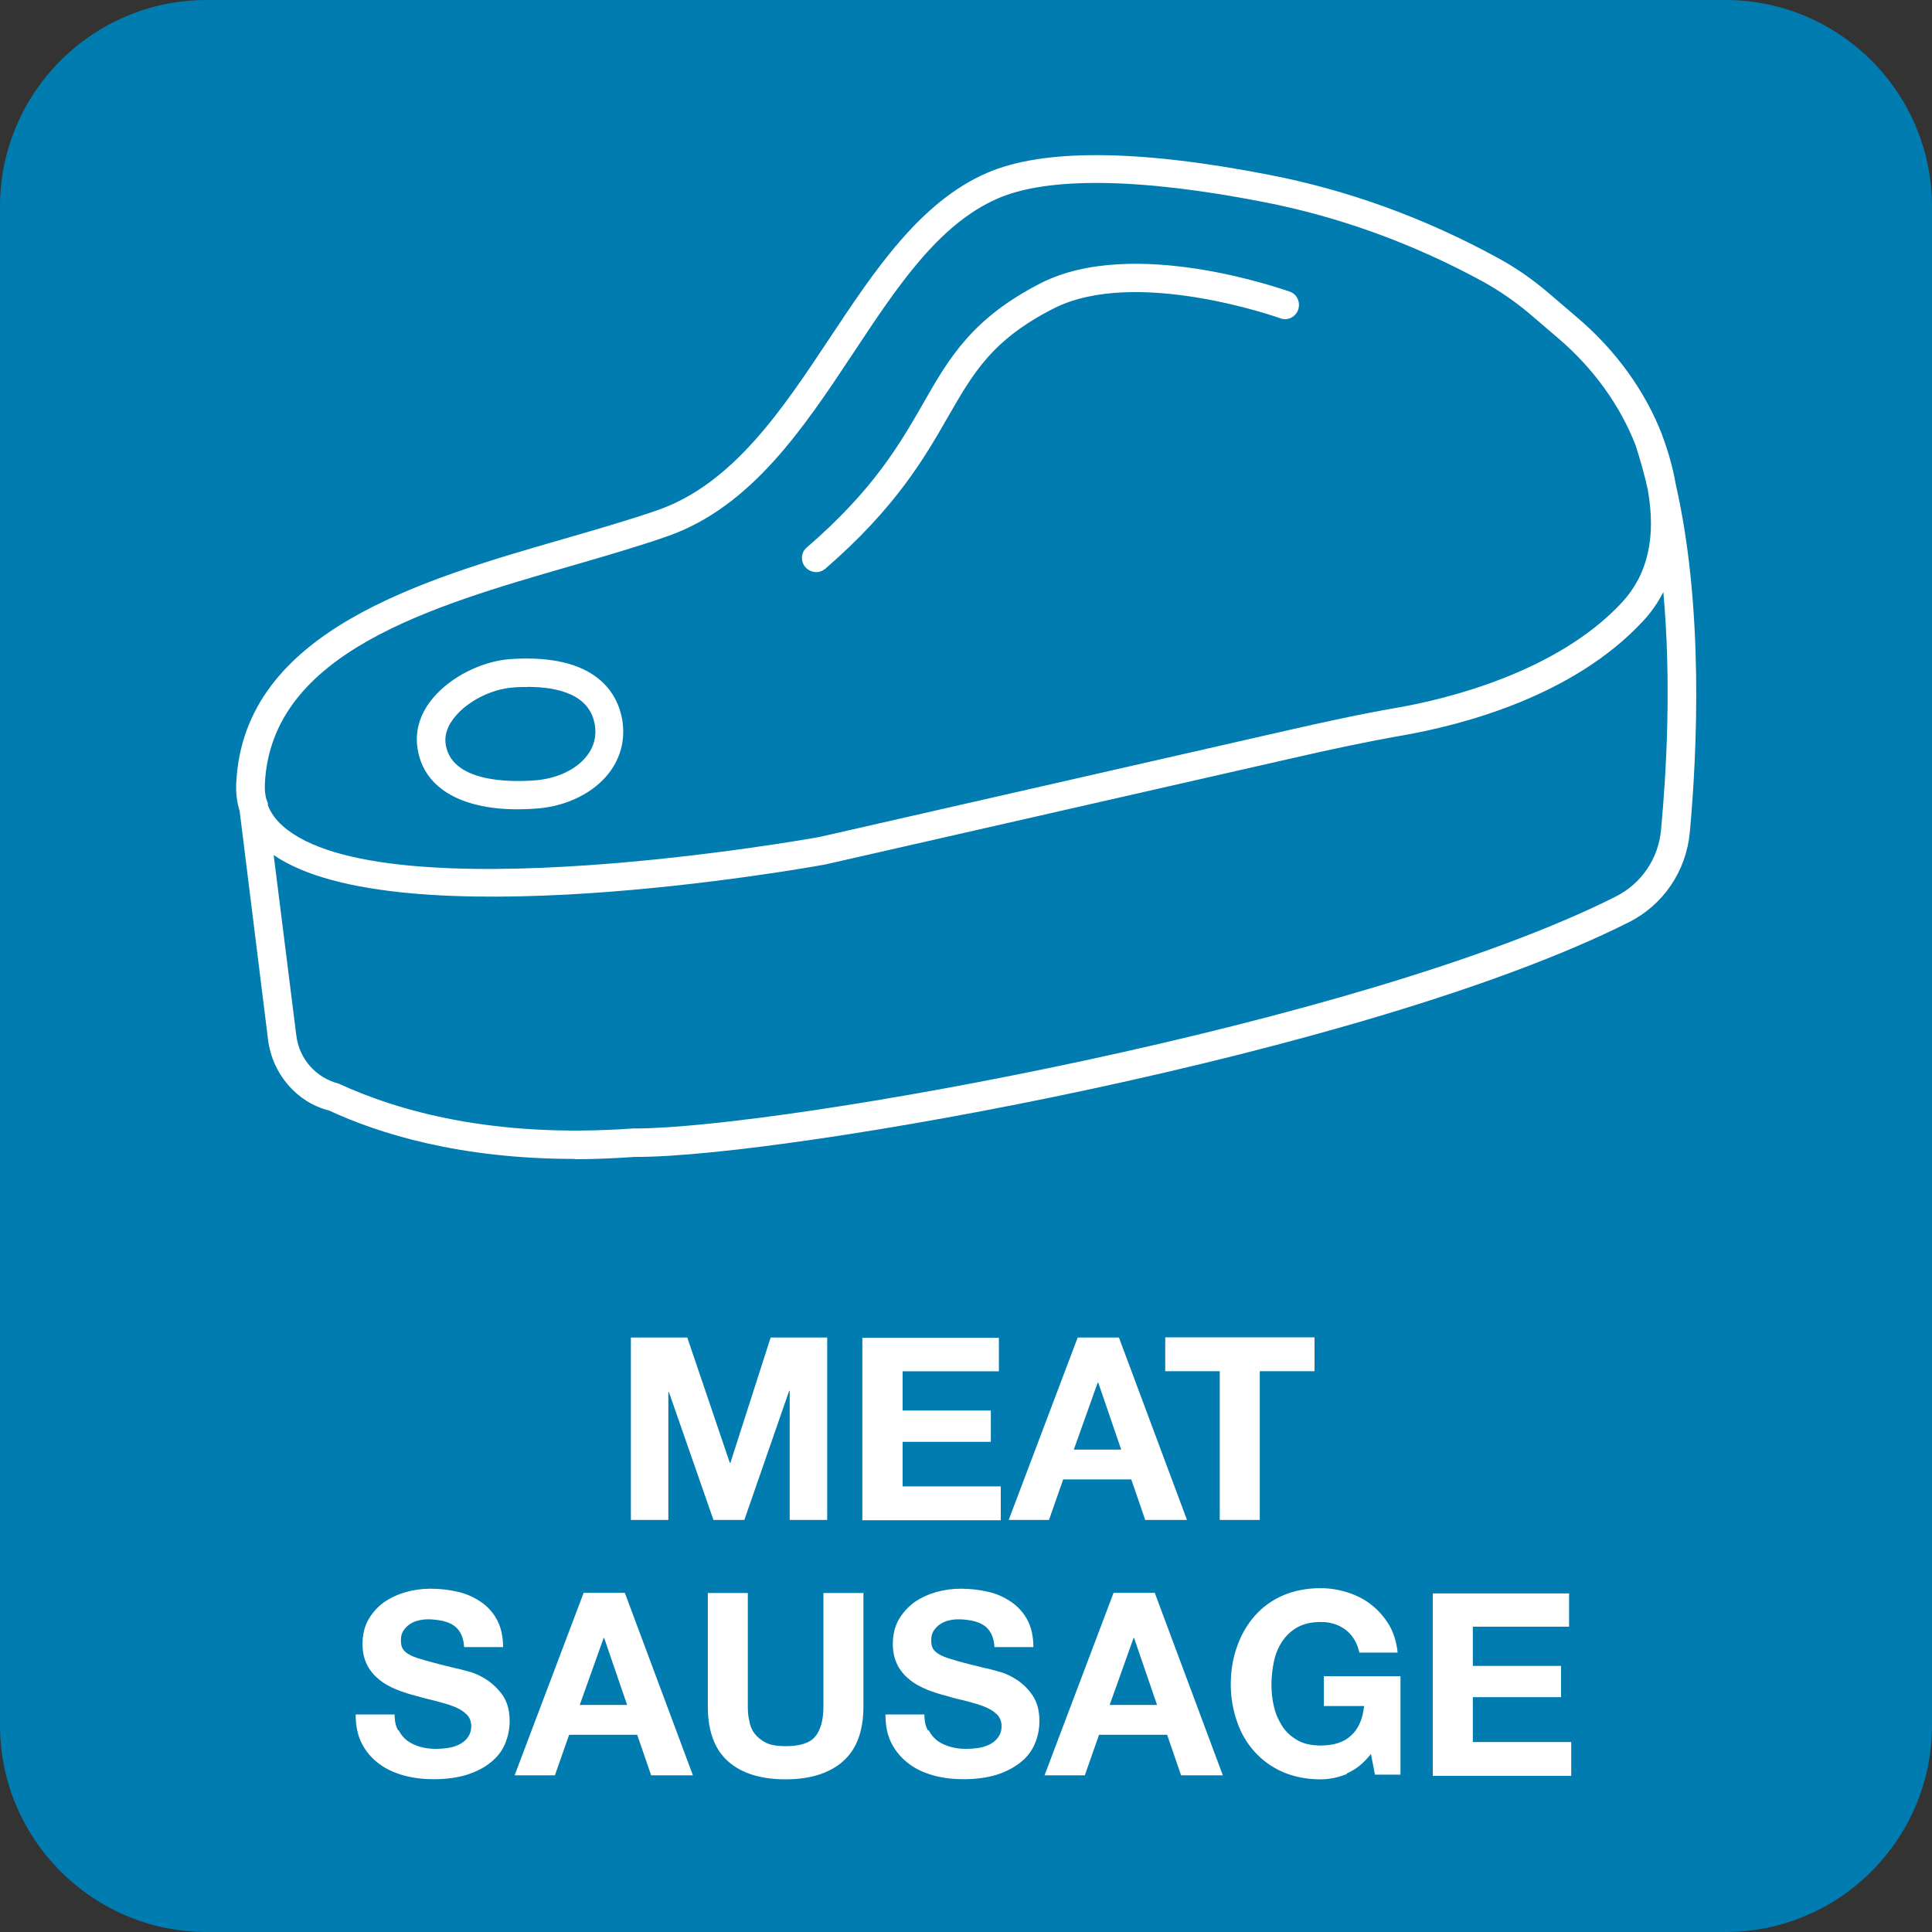
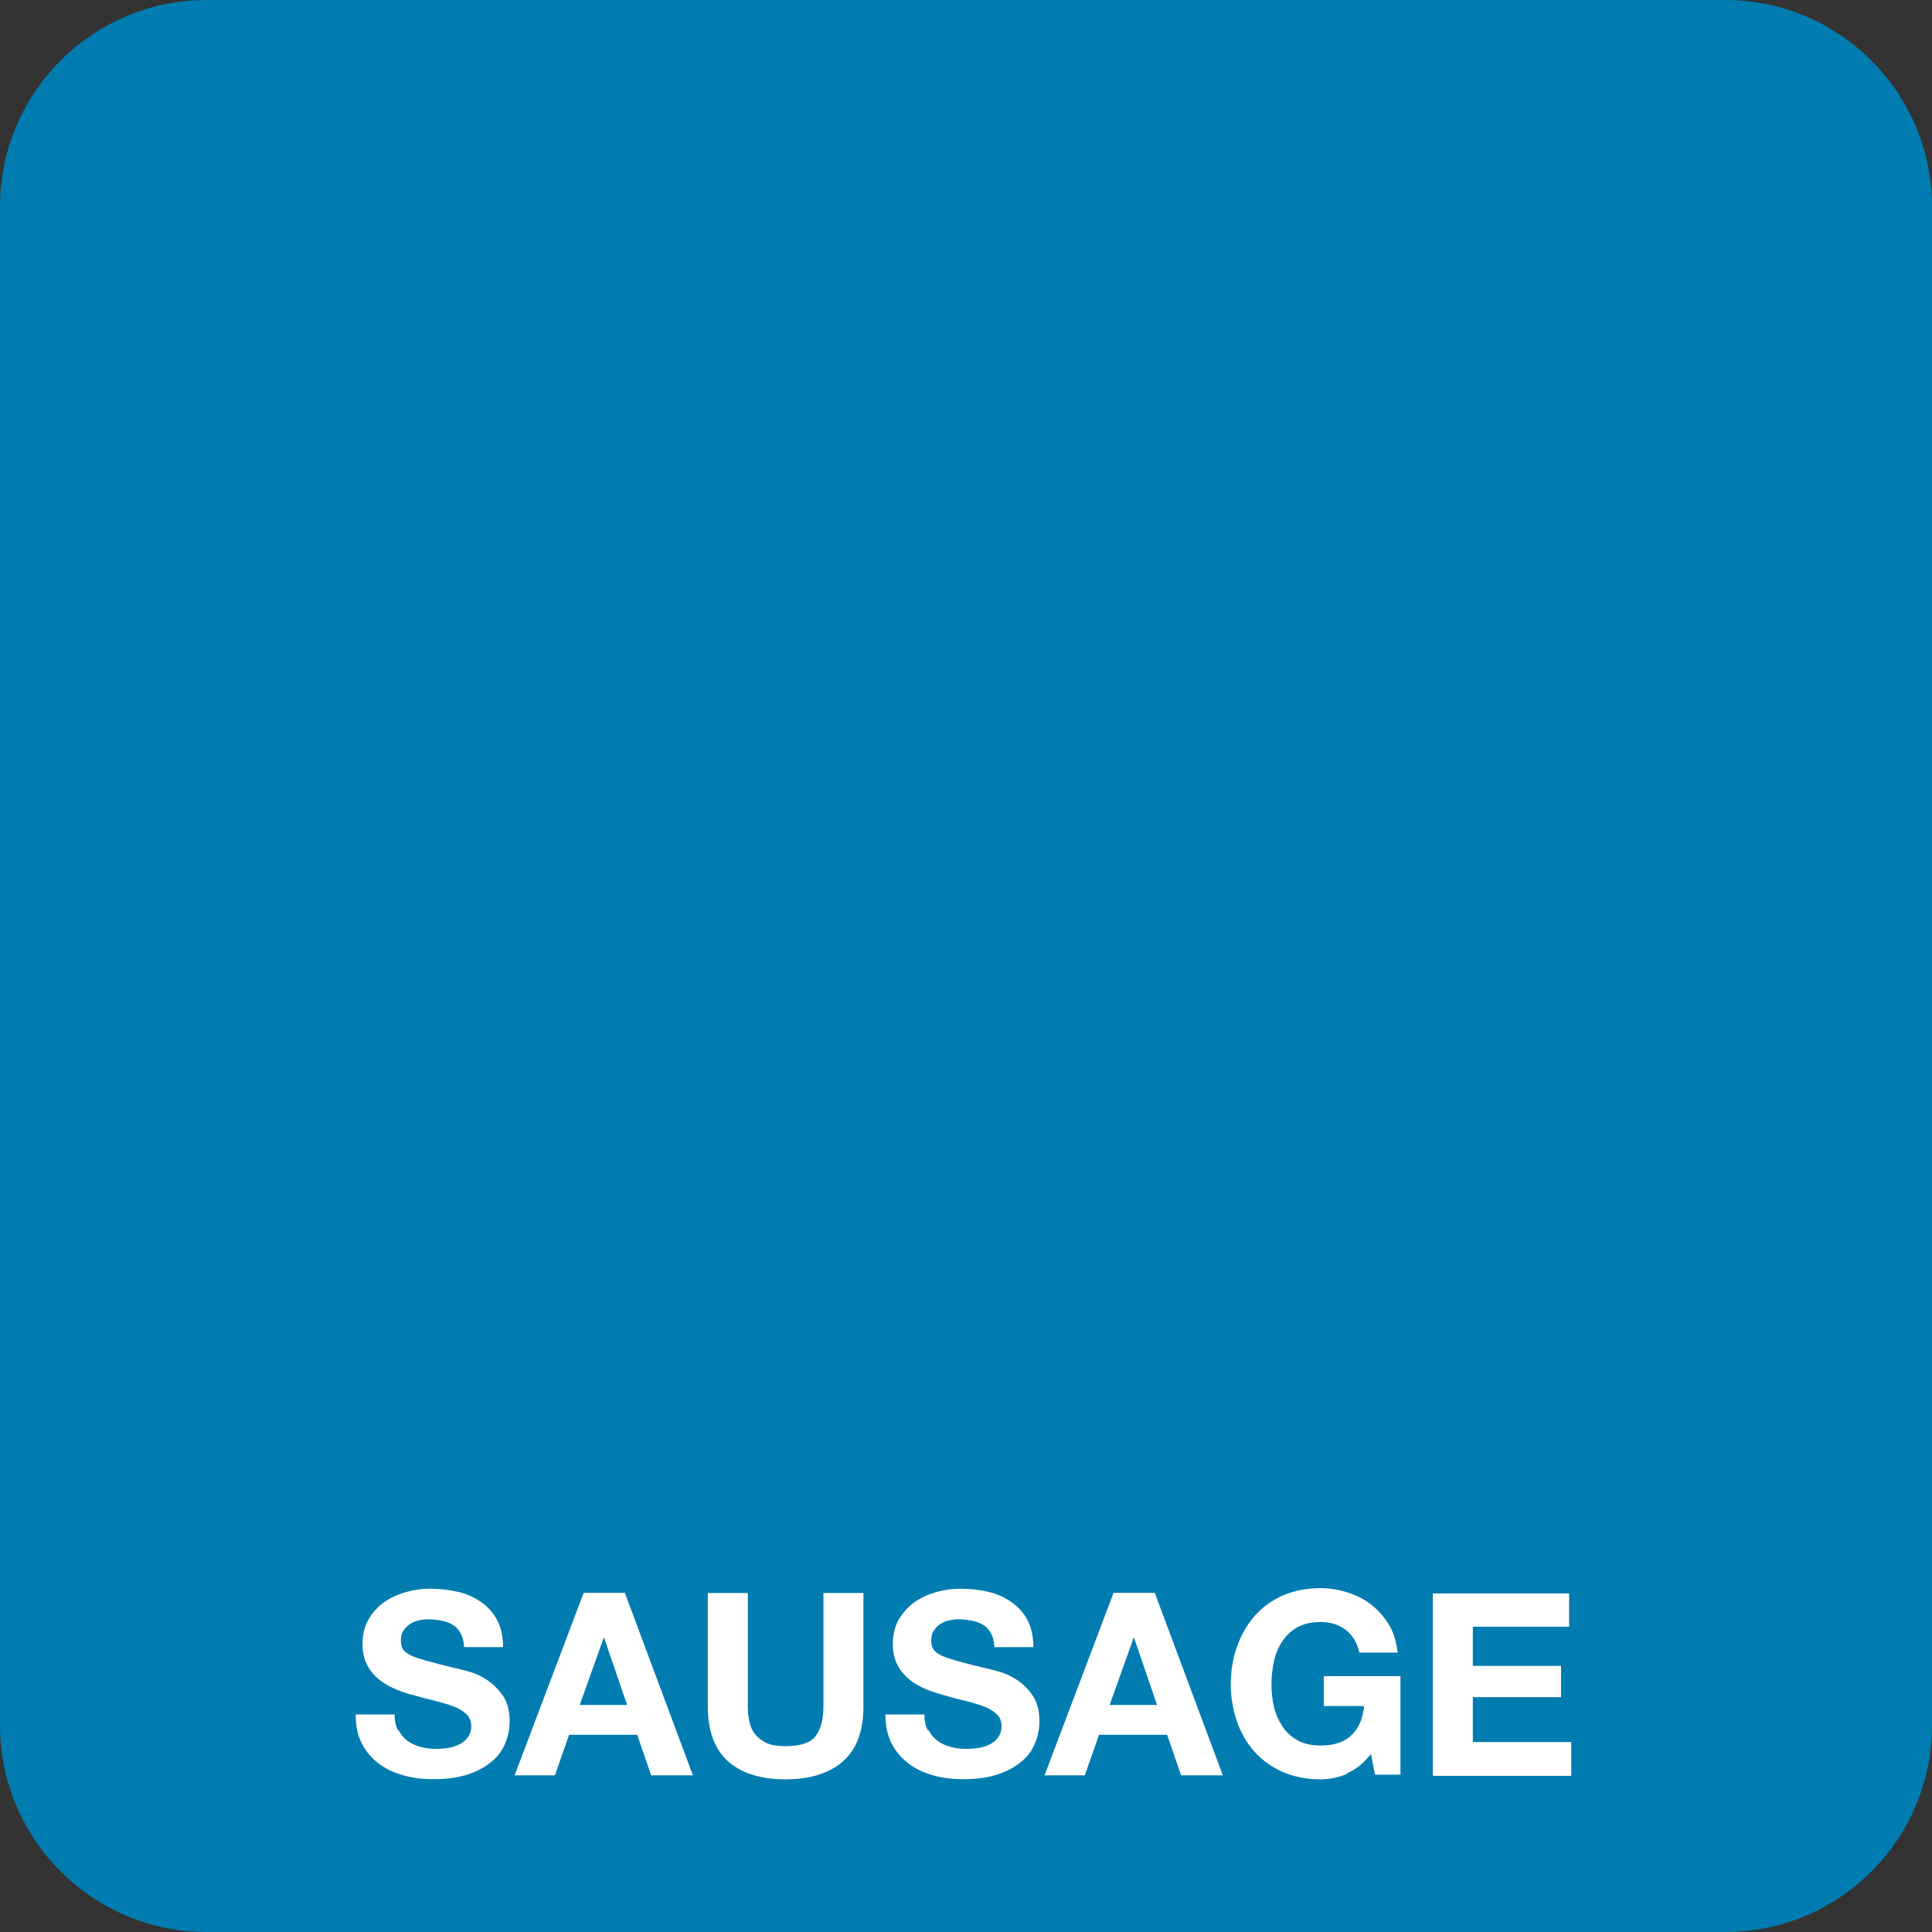
<svg xmlns="http://www.w3.org/2000/svg" id="icons_variovac_kundin_aufschnitt" data-name="icons variovac kundin aufschnitt" viewBox="0 0 143.9 143.9">
  <rect x="0" y="0" width="143.9" height="143.9" fill="#333333" stroke="none" />
  <defs>
    <style>
      .cls-1 {
        fill: #fff;
      }

      .cls-1, .cls-2 {
        stroke-width: 0px;
      }

      .cls-2 {
        fill: #007cb0;
      }
    </style>
  </defs>
  <g>
    <path class="cls-2" d="M128.51,143.9H15.39c-8.48,0-15.39-6.91-15.39-15.39V15.39C0,6.89,6.91,0,15.39,0h113.12c8.48,0,15.39,6.89,15.39,15.39v113.12c0,8.48-6.89,15.39-15.39,15.39" />
-     <path class="cls-1" d="M60.79,42.61c-.3,0-.59-.13-.8-.36-.38-.44-.34-1.12.11-1.48,4.97-4.29,6.93-7.71,8.67-10.74,1.94-3.4,3.64-6.32,8.75-8.94,6.89-3.51,18.05.47,18.54.63.55.19.82.8.63,1.35-.19.55-.8.85-1.35.63-.11-.04-10.78-3.83-16.87-.72-4.57,2.33-5.96,4.76-7.88,8.1-1.73,3.02-3.89,6.76-9.13,11.29-.21.17-.44.25-.7.25M39.25,51.17c-.36,0-.72,0-1.06.04-1.56.11-3.32.99-4.29,2.16-.55.66-.78,1.31-.72,1.94.32,2.98,4.8,2.96,6.7,2.81,1.61-.13,3.04-.8,3.83-1.82.53-.68.74-1.46.59-2.33-.38-2.26-2.77-2.81-5.05-2.81M38.57,60.28c-4.4,0-7.17-1.71-7.5-4.76-.13-1.23.27-2.45,1.18-3.53,1.33-1.59,3.66-2.75,5.77-2.9,6.49-.44,8.01,2.66,8.33,4.54h0c.23,1.44-.11,2.81-1.01,3.97-1.14,1.46-3.13,2.45-5.33,2.62-.51.04-.99.06-1.46.06M19.93,59.92c.21.59.59,1.12,1.14,1.61,7.52,6.64,39.7.87,40.01.8l34.9-7.95c2.41-.55,5.26-1.18,8.2-1.69,3.36-.59,11.71-2.54,16.61-7.8,1.92-2.07,2.58-4.82,1.94-8.43-.25-1.14-.57-2.24-.91-3.3-1.16-2.98-3.15-5.75-5.81-8.01l-2.13-1.82c-1.06-.89-2.2-1.67-3.38-2.33h0c-5.22-2.85-10.74-4.86-16.42-5.96-9.22-1.8-16.06-1.88-19.78-.25-4.4,1.92-7.48,6.57-10.74,11.5-3.74,5.64-7.61,11.46-13.84,13.65-2.18.76-4.59,1.46-7.14,2.2-10.46,3.02-22.34,6.45-22.85,16.19-.02.44,0,.87.13,1.25.04.11.08.21.11.32M20.38,63.66l1.69,13.46c.21,1.75,1.46,3.15,3.15,3.59,4.29,1.97,11.37,4.1,21.94,3.34h.15c10.84,0,54.11-7.74,73.03-17.27,1.92-.97,3.19-2.83,3.38-4.99.4-4.27.78-10.95.17-17.69-.42.8-.93,1.56-1.59,2.24-5.16,5.52-13.36,7.65-17.8,8.43-2.9.51-5.71,1.12-8.1,1.67l-34.94,7.95c-1.37.25-31.87,5.71-41.13-.74M42.8,86.32c-8.56,0-14.58-1.88-18.3-3.61-2.37-.59-4.23-2.71-4.54-5.31l-2.11-16.99c-.21-.68-.3-1.4-.25-2.16.59-11.24,13.78-15.05,24.39-18.11,2.54-.74,4.92-1.42,7.04-2.16,5.58-1.97,9.24-7.48,12.79-12.83,3.3-4.97,6.7-10.1,11.67-12.26,4.16-1.82,11.24-1.78,21.03.13,5.9,1.14,11.63,3.23,17.04,6.19,1.33.72,2.58,1.59,3.74,2.58l2.13,1.82c2.94,2.49,5.14,5.56,6.4,8.86v.02c.44,1.18.78,2.39.99,3.61h0c2.09,9.17,1.59,19.91,1.04,25.91-.27,2.87-1.97,5.39-4.54,6.68-19.53,9.83-62.67,17.48-73.89,17.48h-.17c-1.54.11-3.02.17-4.42.17" />
    <path class="cls-1" d="M116.87,118.64v2.52h-7.17v2.92h6.57v2.33h-6.57v3.34h7.33v2.52h-10.31v-13.59h10.17l-.02-.02ZM100.32,132.13c-.66.27-1.31.4-1.97.4-1.04,0-1.97-.19-2.81-.55-.82-.36-1.52-.87-2.09-1.5s-1.01-1.37-1.31-2.24c-.3-.87-.47-1.78-.47-2.77s.15-1.97.47-2.83c.3-.87.74-1.63,1.31-2.28s1.27-1.16,2.09-1.52c.82-.36,1.78-.55,2.81-.55.7,0,1.37.11,2.03.32s1.25.51,1.78.93.95.91,1.31,1.5c.34.59.55,1.29.63,2.05h-2.85c-.17-.76-.53-1.33-1.04-1.71s-1.12-.57-1.84-.57c-.68,0-1.25.13-1.71.38s-.85.61-1.14,1.04-.51.93-.63,1.5-.19,1.14-.19,1.73.06,1.12.19,1.67.34,1.01.63,1.46.68.78,1.14,1.04,1.04.38,1.71.38c.99,0,1.75-.25,2.28-.76.55-.51.85-1.23.95-2.18h-3v-2.22h5.71v7.33h-1.9l-.3-1.54c-.53.68-1.12,1.16-1.78,1.44M86.01,118.64l5.07,13.59h-3.11l-1.04-3.02h-5.07l-1.06,3.02h-3l5.14-13.59h3.06ZM86.18,126.99l-1.71-4.99h-.04l-1.78,4.99h3.53,0ZM69.18,128.89c.17.32.38.57.66.78.27.19.59.34.97.44.36.11.74.15,1.14.15.27,0,.55-.02.87-.06.3-.04.59-.13.85-.25s.49-.3.66-.53.27-.51.27-.85c0-.36-.13-.68-.36-.89-.23-.23-.55-.42-.93-.57-.38-.15-.8-.27-1.29-.4-.49-.11-.97-.23-1.46-.38-.51-.13-.99-.27-1.48-.47s-.91-.42-1.29-.72c-.38-.3-.7-.66-.93-1.1-.23-.44-.36-.97-.36-1.59,0-.7.15-1.31.44-1.82.3-.51.7-.95,1.16-1.29.49-.34,1.04-.59,1.63-.76.61-.17,1.23-.25,1.82-.25.72,0,1.4.08,2.05.23.66.15,1.23.42,1.73.76.51.36.91.8,1.2,1.35s.44,1.23.44,2.01h-2.9c-.02-.4-.11-.74-.25-1.01s-.34-.49-.57-.63c-.23-.15-.51-.25-.82-.32-.32-.06-.66-.11-1.01-.11-.23,0-.49.02-.72.08-.23.04-.47.15-.66.27s-.36.3-.49.49-.19.42-.19.72c0,.27.04.49.15.66s.3.32.59.47.72.27,1.23.42,1.23.32,2.07.53c.25.04.61.15,1.06.27s.89.34,1.33.63c.44.3.82.68,1.14,1.16.32.49.49,1.12.49,1.88,0,.61-.13,1.2-.36,1.73-.23.53-.59.99-1.08,1.37s-1.06.68-1.78.91c-.7.21-1.52.32-2.45.32-.74,0-1.48-.08-2.18-.27s-1.33-.47-1.86-.87-.97-.89-1.29-1.5-.47-1.33-.47-2.18h2.9c0,.47.08.85.25,1.16M62.78,131.2c-1.04.89-2.45,1.33-4.27,1.33s-3.26-.44-4.27-1.33c-1.01-.89-1.52-2.26-1.52-4.1v-8.45h2.98v8.45c0,.36.02.72.11,1.08.06.36.19.68.4.95s.49.49.85.68c.36.17.85.25,1.46.25,1.06,0,1.8-.23,2.2-.72.4-.47.61-1.23.61-2.24v-8.45h2.98v8.45c0,1.84-.51,3.21-1.54,4.1M46.54,118.64l5.07,13.59h-3.11l-1.04-3.02h-5.07l-1.06,3.02h-3l5.14-13.59h3.06ZM46.71,126.99l-1.71-4.99h-.04l-1.78,4.99h3.53,0ZM29.7,128.89c.17.32.38.57.66.78.27.19.59.34.95.44s.74.15,1.14.15c.27,0,.55-.02.87-.06.3-.04.59-.13.85-.25.27-.13.49-.3.66-.53s.27-.51.27-.85c0-.36-.13-.68-.36-.89-.23-.23-.55-.42-.93-.57-.38-.15-.8-.27-1.29-.4s-.97-.23-1.46-.38c-.51-.13-.99-.27-1.48-.47s-.91-.42-1.29-.72-.7-.66-.93-1.1c-.23-.44-.36-.97-.36-1.59,0-.7.15-1.31.44-1.82.3-.51.68-.95,1.16-1.29.49-.34,1.04-.59,1.63-.76.61-.17,1.23-.25,1.82-.25.72,0,1.4.08,2.05.23.66.15,1.23.42,1.73.76s.91.8,1.2,1.35.44,1.23.44,2.01h-2.9c-.02-.4-.11-.74-.25-1.01s-.34-.49-.57-.63c-.23-.15-.51-.25-.82-.32-.32-.06-.66-.11-1.01-.11-.23,0-.49.02-.72.08-.23.04-.47.15-.66.27s-.36.3-.49.49-.19.42-.19.72c0,.27.04.49.15.66s.3.32.59.47.72.27,1.25.42,1.2.32,2.07.53c.25.04.61.15,1.06.27s.89.34,1.33.63c.44.3.82.68,1.16,1.16.32.49.49,1.12.49,1.88,0,.61-.13,1.2-.36,1.73-.23.53-.59.99-1.08,1.37-.47.38-1.06.68-1.78.91-.7.21-1.52.32-2.45.32-.74,0-1.48-.08-2.18-.27s-1.33-.47-1.86-.87c-.55-.4-.97-.89-1.29-1.5-.32-.61-.47-1.33-.47-2.18h2.9c0,.47.08.85.25,1.16" />
  </g>
-   <path class="cls-1" d="M86.79,102.13v-2.52h11.12v2.52h-4.08v11.08h-2.98v-11.08h-4.08.02ZM83.34,99.62l5.07,13.59h-3.11l-1.04-3.02h-5.07l-1.06,3.02h-3l5.14-13.59h3.06ZM83.51,107.97l-1.71-4.99h-.04l-1.78,4.99h3.53,0ZM74.4,99.62v2.52h-7.17v2.92h6.57v2.33h-6.57v3.32h7.31v2.52h-10.31v-13.59h10.17ZM51.19,99.62l3.17,9.34h.04l3-9.34h4.21v13.59h-2.79v-9.62h-.04l-3.34,9.62h-2.3l-3.32-9.53h-.04v9.53h-2.79v-13.59h4.21Z" />
</svg>